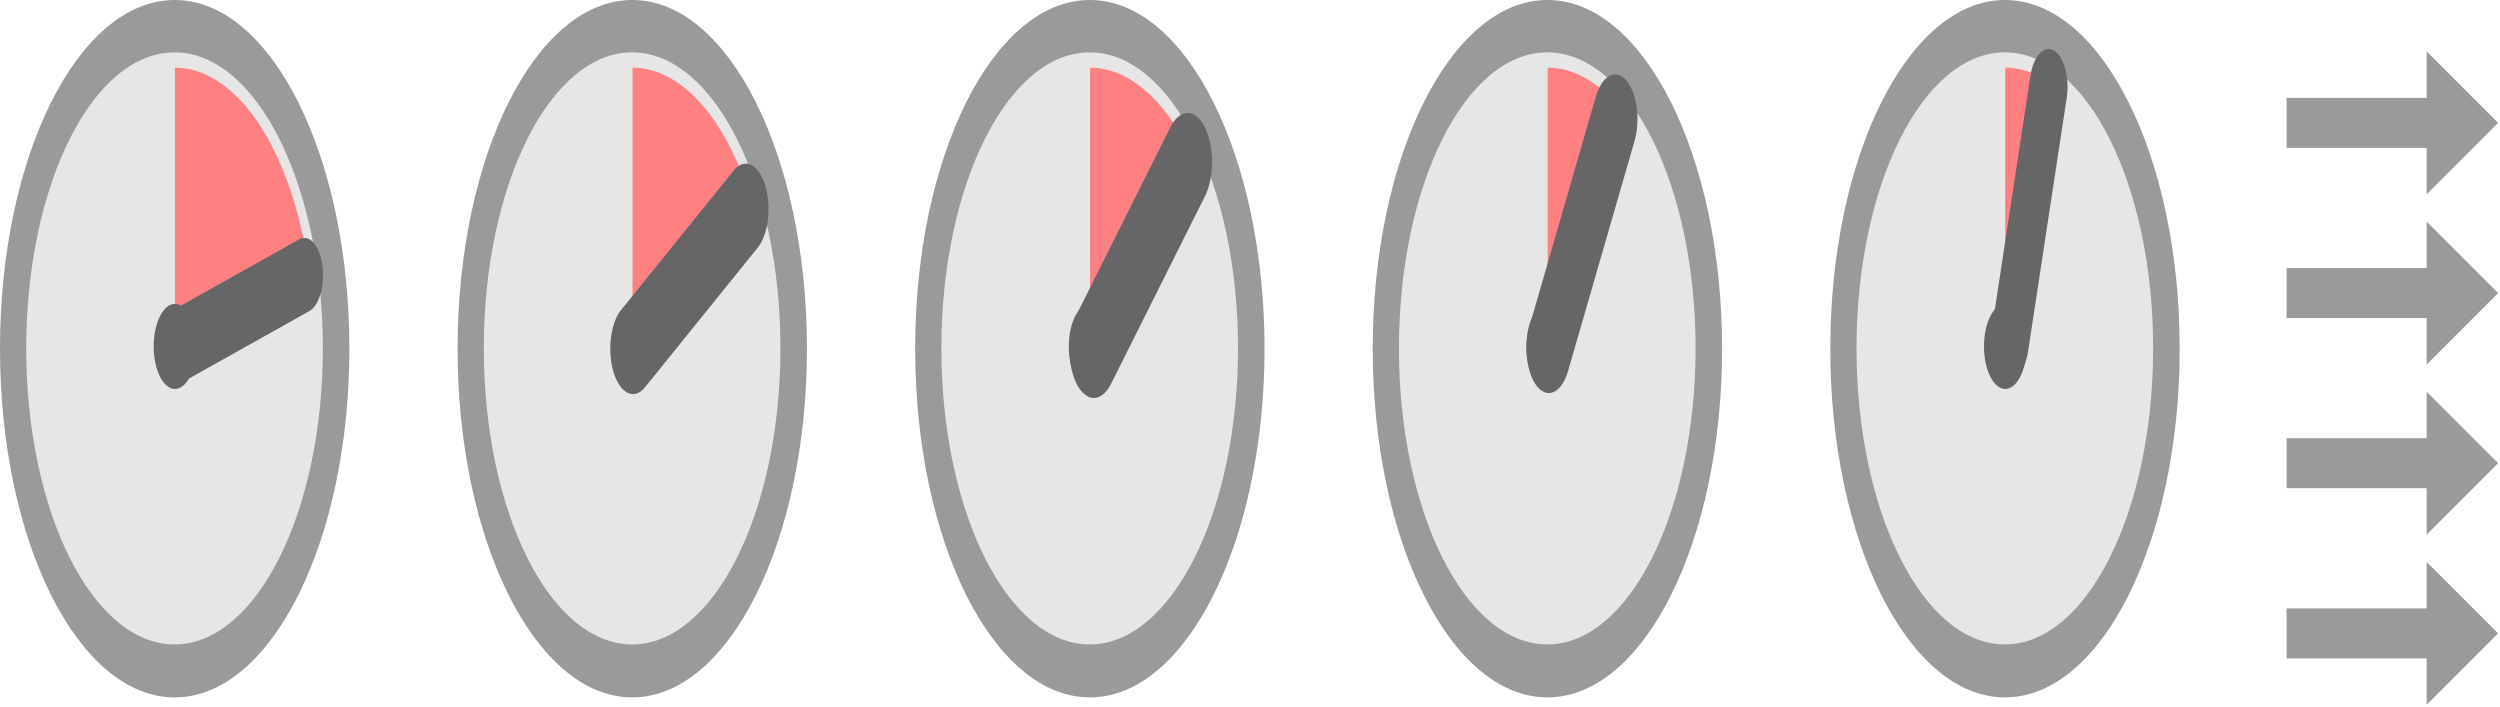
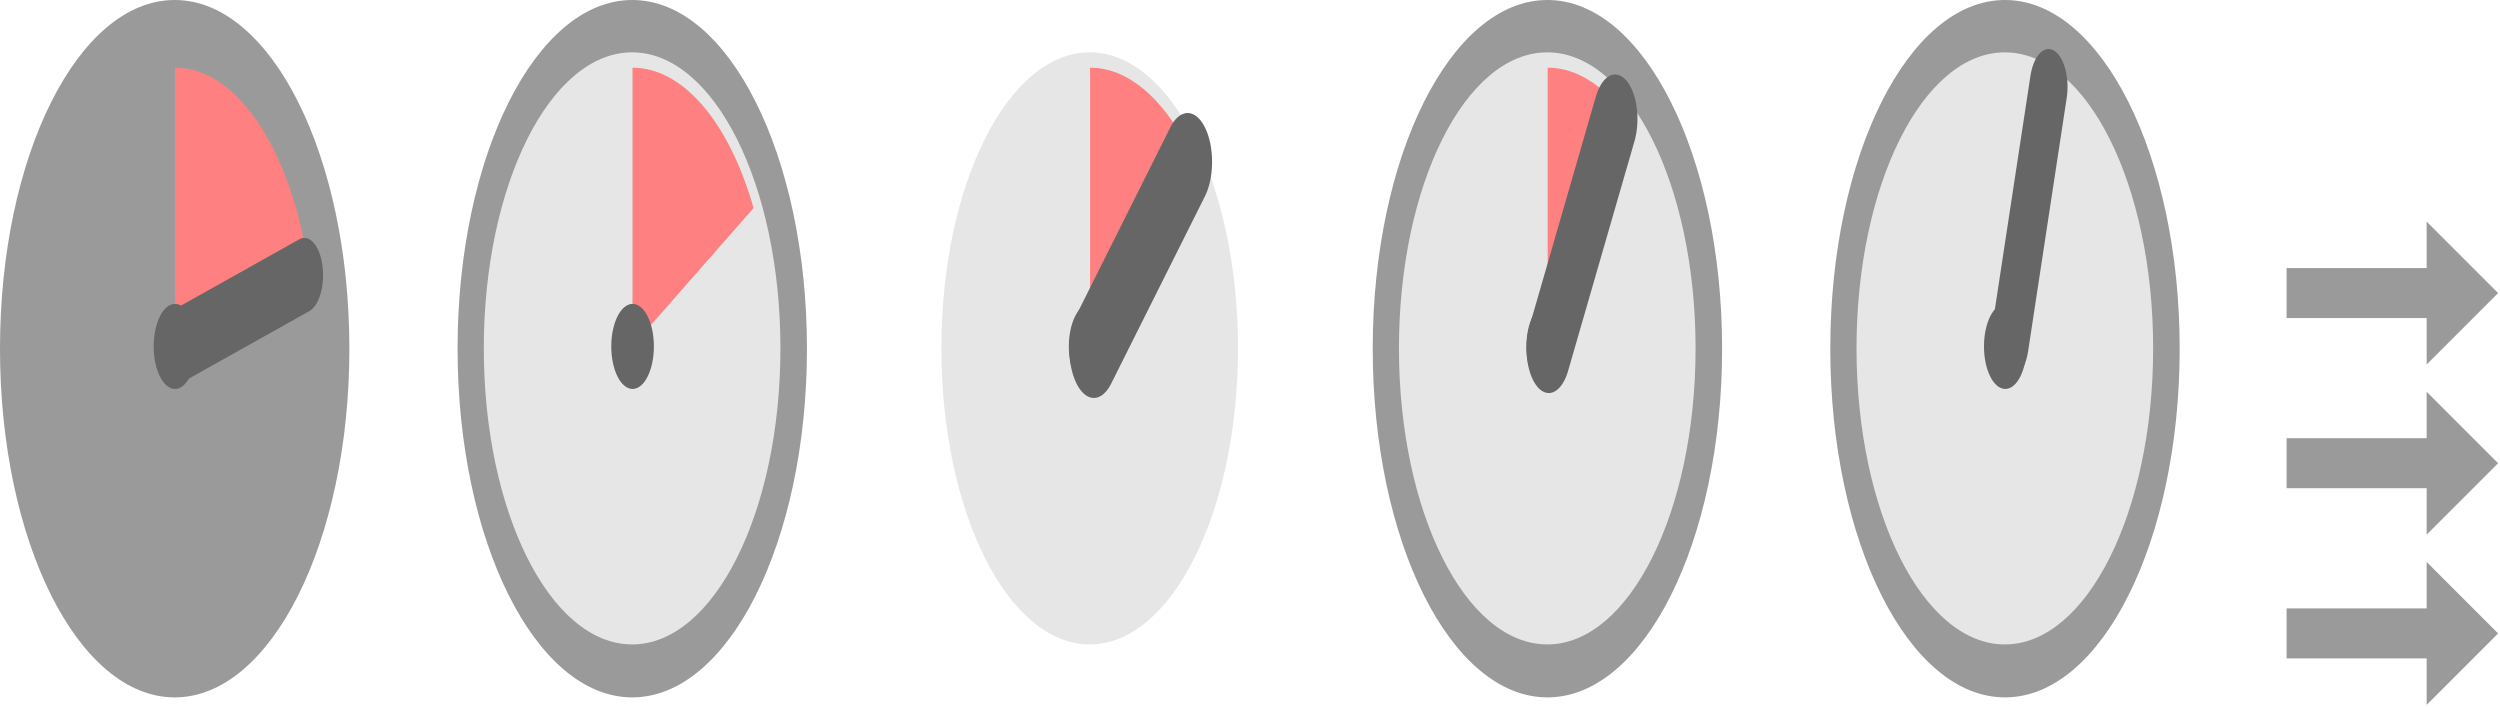
<svg xmlns="http://www.w3.org/2000/svg" width="100%" height="100%" viewBox="0 0 1065 301" version="1.1" xml:space="preserve" style="fill-rule:evenodd;clip-rule:evenodd;stroke-linecap:round;stroke-linejoin:round;stroke-miterlimit:1.5;">
  <g transform="matrix(1,0,0,1,-300.309,-1357.41)">
    <g transform="matrix(0.501,0,0,1,153.112,455.302)">
      <g transform="matrix(1,0,0,1,1549.19,2.175)">
        <g transform="matrix(1,0,0,1,0,597.83)">
          <circle cx="449.454" cy="450.645" r="148.543" style="fill:rgb(154,154,154);" />
        </g>
        <g transform="matrix(0.849,0,0,0.849,67.741,665.75)">
          <circle cx="449.454" cy="450.645" r="148.543" style="fill:rgb(230,230,230);" />
        </g>
        <g transform="matrix(4.83193e-17,0.789,-0.789,4.83193e-17,805.338,218.524)">
-           <path d="M908.164,402.474L1050.4,450.785L900.183,450.785C900.183,434.354 902.879,418.033 908.164,402.474Z" style="fill:rgb(255,128,128);" />
-         </g>
+           </g>
        <g transform="matrix(0.29,-0.957,0.957,0.29,-19.813,1058.34)">
          <path d="M150.21,449.267L263.032,449.374" style="fill:none;stroke:rgb(102,102,102);stroke-width:32.24px;" />
        </g>
        <g transform="matrix(0.122,0,0,0.122,394.885,992.528)">
          <circle cx="449.454" cy="450.645" r="148.543" style="fill:rgb(102,102,102);" />
        </g>
      </g>
      <g transform="matrix(1,0,0,1,776.849,2.175)">
        <g transform="matrix(1,0,0,1,383.267,597.83)">
          <circle cx="449.454" cy="450.645" r="148.543" style="fill:rgb(154,154,154);" />
        </g>
        <g transform="matrix(0.849,0,0,0.849,451.008,665.75)">
          <circle cx="449.454" cy="450.645" r="148.543" style="fill:rgb(230,230,230);" />
        </g>
        <g transform="matrix(4.83193e-17,0.789,-0.789,4.83193e-17,1188.6,218.524)">
-           <path d="M921.395,373.827L1050.4,450.785L900.183,450.785C900.183,423.689 907.513,397.097 921.395,373.827Z" style="fill:rgb(255,128,128);" />
+           <path d="M921.395,373.827L1050.4,450.785L900.183,450.785C900.183,423.689 907.513,397.097 921.395,373.827" style="fill:rgb(255,128,128);" />
        </g>
        <g transform="matrix(0.499,-0.867,0.867,0.499,369.44,954.44)">
          <path d="M150.21,449.267L263.032,449.374" style="fill:none;stroke:rgb(102,102,102);stroke-width:37.94px;" />
        </g>
        <g transform="matrix(0.122,0,0,0.122,778.152,992.528)">
          <circle cx="449.454" cy="450.645" r="148.543" style="fill:rgb(102,102,102);" />
        </g>
      </g>
      <g transform="matrix(1,0,0,1,4.507,2.175)">
        <g transform="matrix(1,0,0,1,766.534,597.83)">
-           <circle cx="449.454" cy="450.645" r="148.543" style="fill:rgb(154,154,154);" />
-         </g>
+           </g>
        <g transform="matrix(0.849,0,0,0.849,834.275,665.75)">
          <circle cx="449.454" cy="450.645" r="148.543" style="fill:rgb(230,230,230);" />
        </g>
        <g transform="matrix(4.83193e-17,0.789,-0.789,4.83193e-17,1571.87,218.524)">
          <path d="M944.181,344.566L1050.4,450.785L900.183,450.785C900.183,410.946 916.01,372.737 944.181,344.566Z" style="fill:rgb(255,128,128);" />
        </g>
        <g transform="matrix(0.706,-0.708,0.708,0.706,795.277,837.842)">
          <path d="M150.21,449.267L263.032,449.374" style="fill:none;stroke:rgb(102,102,102);stroke-width:41.58px;" />
        </g>
        <g transform="matrix(0.122,0,0,0.122,1161.42,992.528)">
          <circle cx="449.454" cy="450.645" r="148.543" style="fill:rgb(102,102,102);" />
        </g>
      </g>
      <g transform="matrix(1,0,0,1,-767.834,2.175)">
        <g transform="matrix(1,0,0,1,1149.8,597.83)">
          <circle cx="449.454" cy="450.645" r="148.543" style="fill:rgb(154,154,154);" />
        </g>
        <g transform="matrix(0.849,0,0,0.849,1217.54,665.75)">
          <circle cx="449.454" cy="450.645" r="148.543" style="fill:rgb(230,230,230);" />
        </g>
        <g transform="matrix(4.83193e-17,0.789,-0.789,4.83193e-17,1955.14,218.524)">
          <path d="M975.969,320.305L1050.4,450.785L900.183,450.785C900.183,396.839 929.111,347.035 975.969,320.305Z" style="fill:rgb(255,128,128);" />
        </g>
        <g transform="matrix(0.849,-0.528,0.528,0.849,1235.16,746.348)">
-           <path d="M150.21,449.267L263.032,449.374" style="fill:none;stroke:rgb(102,102,102);stroke-width:38.7px;" />
-         </g>
+           </g>
        <g transform="matrix(0.122,0,0,0.122,1544.69,992.528)">
          <circle cx="449.454" cy="450.645" r="148.543" style="fill:rgb(102,102,102);" />
        </g>
      </g>
      <g transform="matrix(1,0,0,1,-1540.18,2.175)">
        <g transform="matrix(1,0,0,1,1533.07,597.83)">
          <circle cx="449.454" cy="450.645" r="148.543" style="fill:rgb(154,154,154);" />
        </g>
        <g transform="matrix(0.849,0,0,0.849,1600.81,665.75)">
-           <circle cx="449.454" cy="450.645" r="148.543" style="fill:rgb(230,230,230);" />
-         </g>
+           </g>
        <g transform="matrix(4.83193e-17,0.789,-0.789,4.83193e-17,2338.41,218.524)">
          <path d="M1010.6,305.939L1050.4,450.785L900.183,450.785C900.183,383.153 945.38,323.86 1010.6,305.939Z" style="fill:rgb(255,128,128);" />
        </g>
        <g transform="matrix(0.962,-0.271,0.271,0.962,1717.99,656.14)">
          <path d="M150.21,449.267L263.032,449.374" style="fill:none;stroke:rgb(102,102,102);stroke-width:31.78px;" />
        </g>
        <g transform="matrix(0.122,0,0,0.122,1927.95,992.528)">
          <circle cx="449.454" cy="450.645" r="148.543" style="fill:rgb(102,102,102);" />
        </g>
      </g>
    </g>
    <g transform="matrix(0.552,0,0,1.208,507.603,-302.712)">
-       <path d="M1389.12,1426.42L1389.12,1408.79L1497.21,1408.79L1497.21,1392.41L1552.35,1417.61L1497.21,1442.8L1497.21,1426.42L1389.12,1426.42Z" style="fill:rgb(154,154,154);" />
-     </g>
+       </g>
    <g transform="matrix(0.552,0,0,1.208,507.603,-230.219)">
      <path d="M1389.12,1426.42L1389.12,1408.79L1497.21,1408.79L1497.21,1392.41L1552.35,1417.61L1497.21,1442.8L1497.21,1426.42L1389.12,1426.42Z" style="fill:rgb(154,154,154);" />
    </g>
    <g transform="matrix(0.552,0,0,1.208,507.603,-157.726)">
      <path d="M1389.12,1426.42L1389.12,1408.79L1497.21,1408.79L1497.21,1392.41L1552.35,1417.61L1497.21,1442.8L1497.21,1426.42L1389.12,1426.42Z" style="fill:rgb(154,154,154);" />
    </g>
    <g transform="matrix(0.552,0,0,1.208,507.603,-85.233)">
      <path d="M1389.12,1426.42L1389.12,1408.79L1497.21,1408.79L1497.21,1392.41L1552.35,1417.61L1497.21,1442.8L1497.21,1426.42L1389.12,1426.42Z" style="fill:rgb(154,154,154);" />
    </g>
  </g>
</svg>